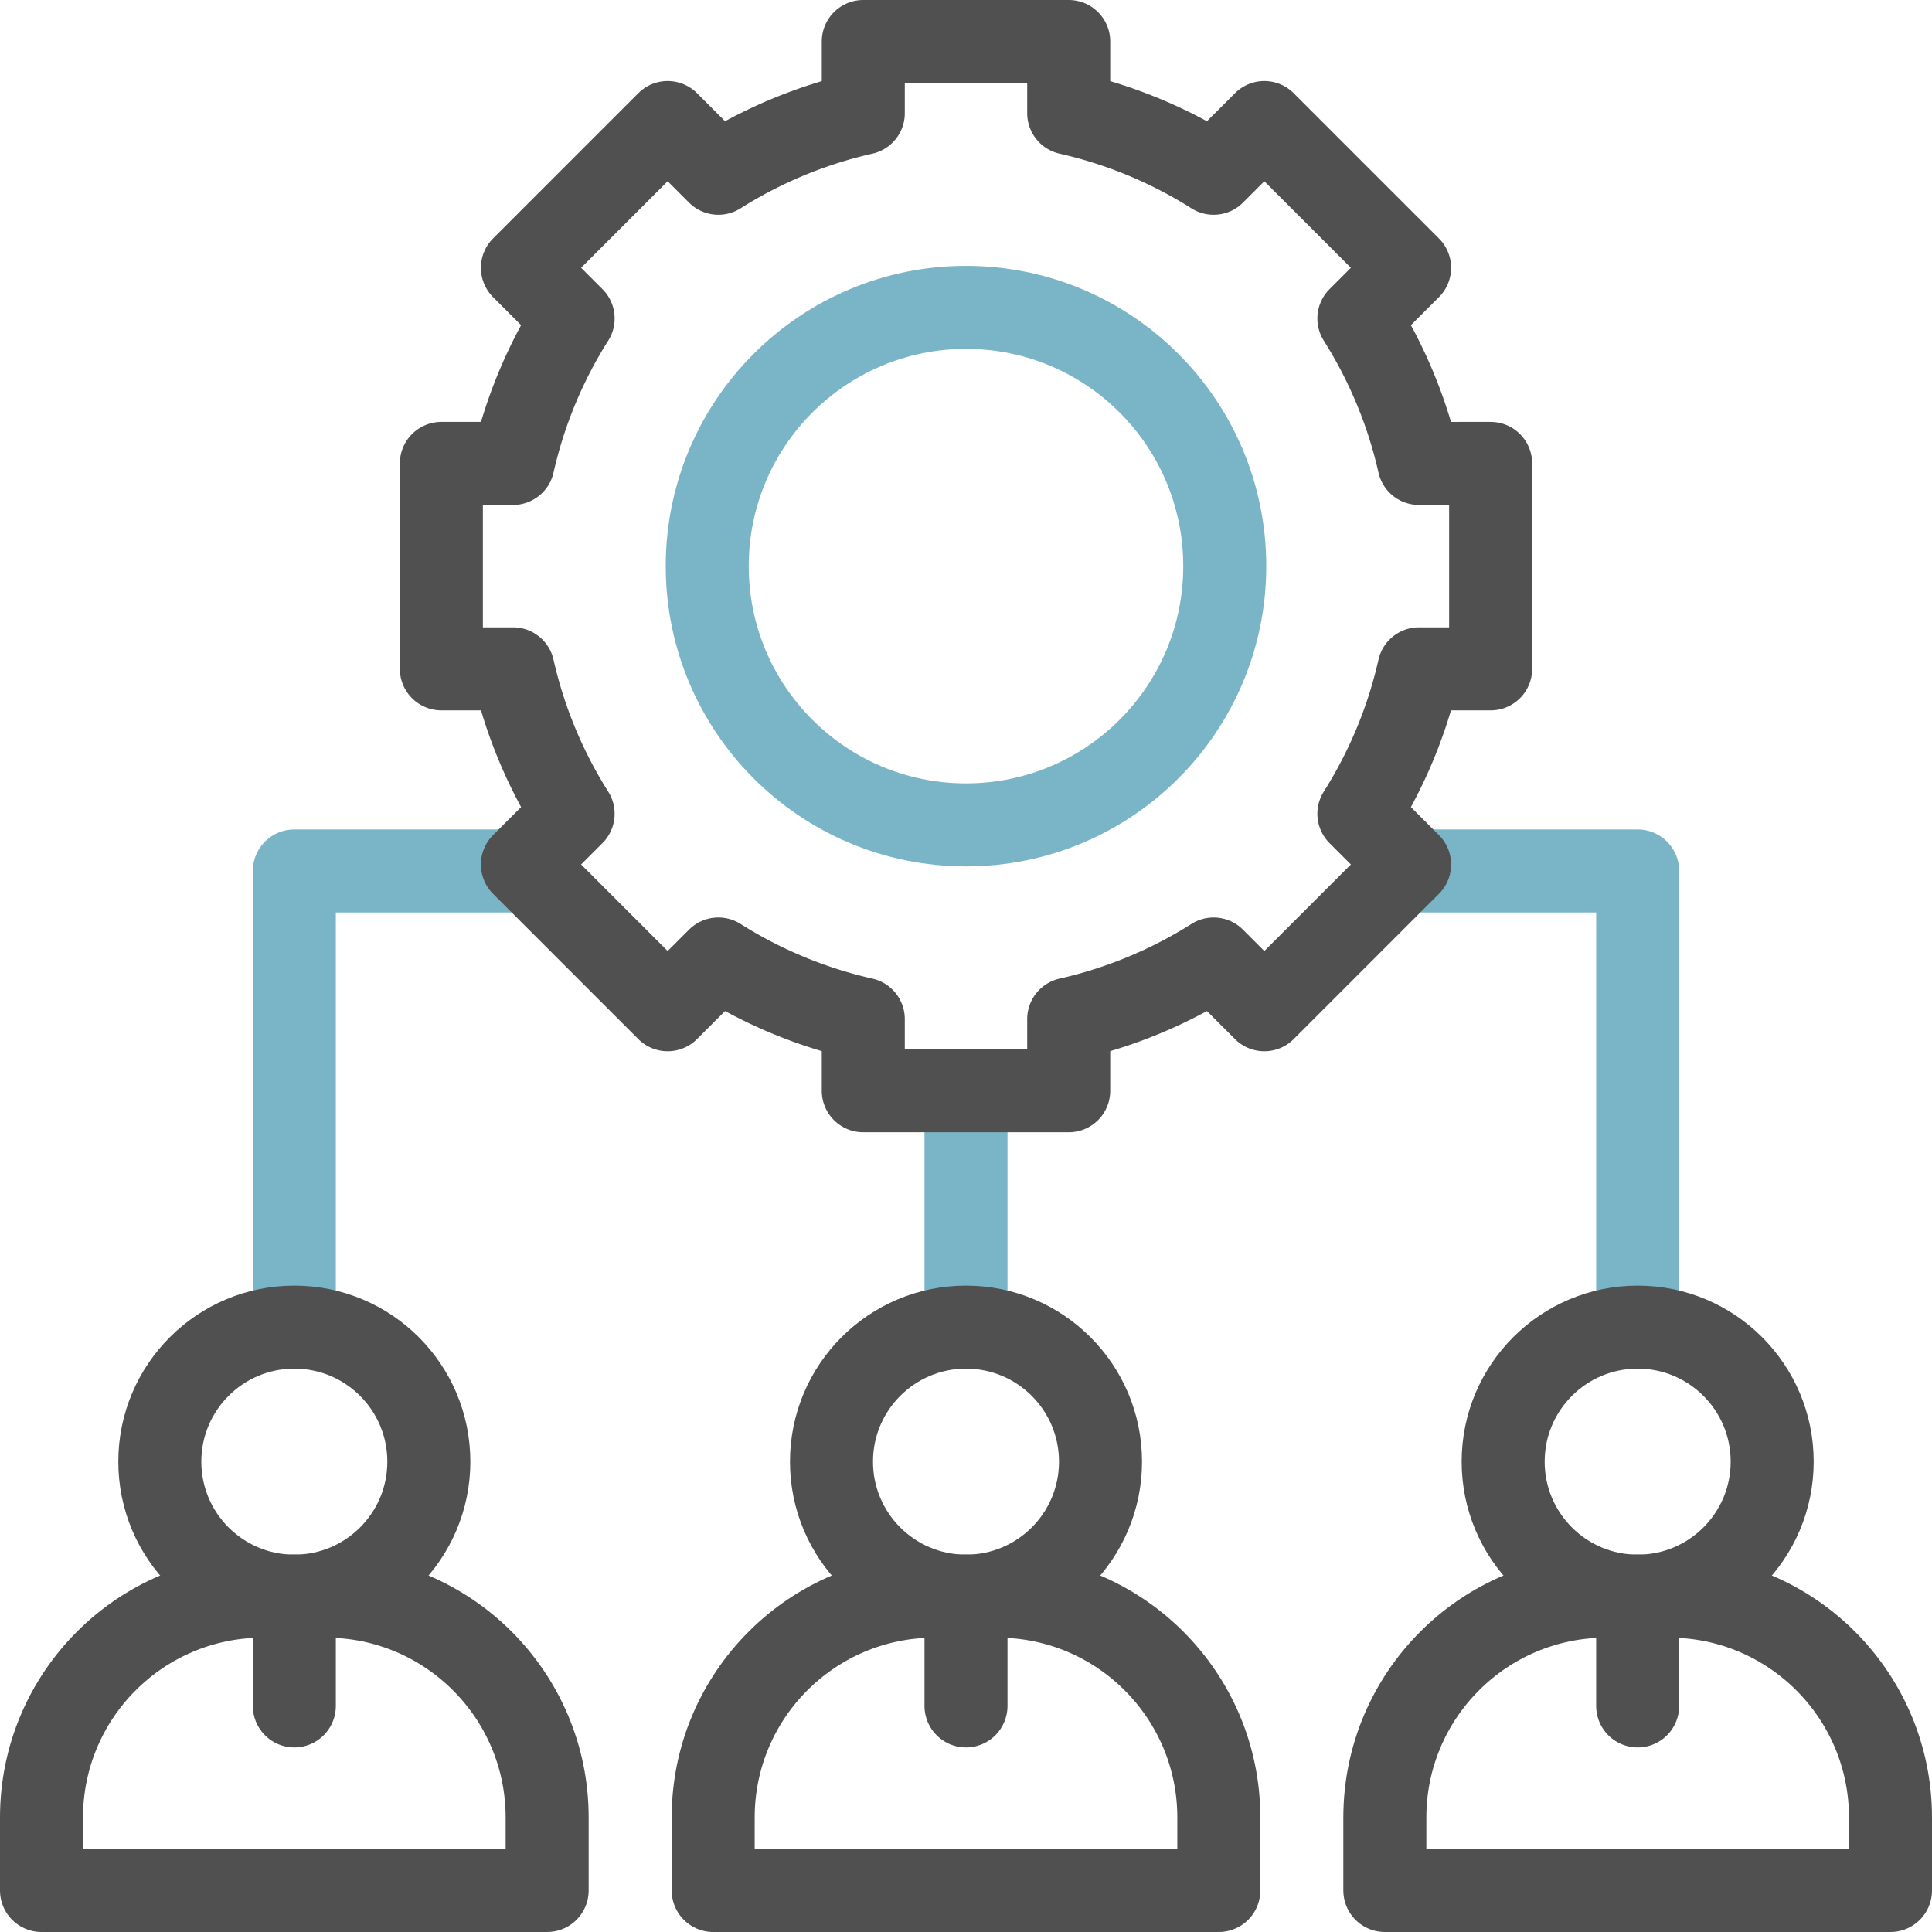
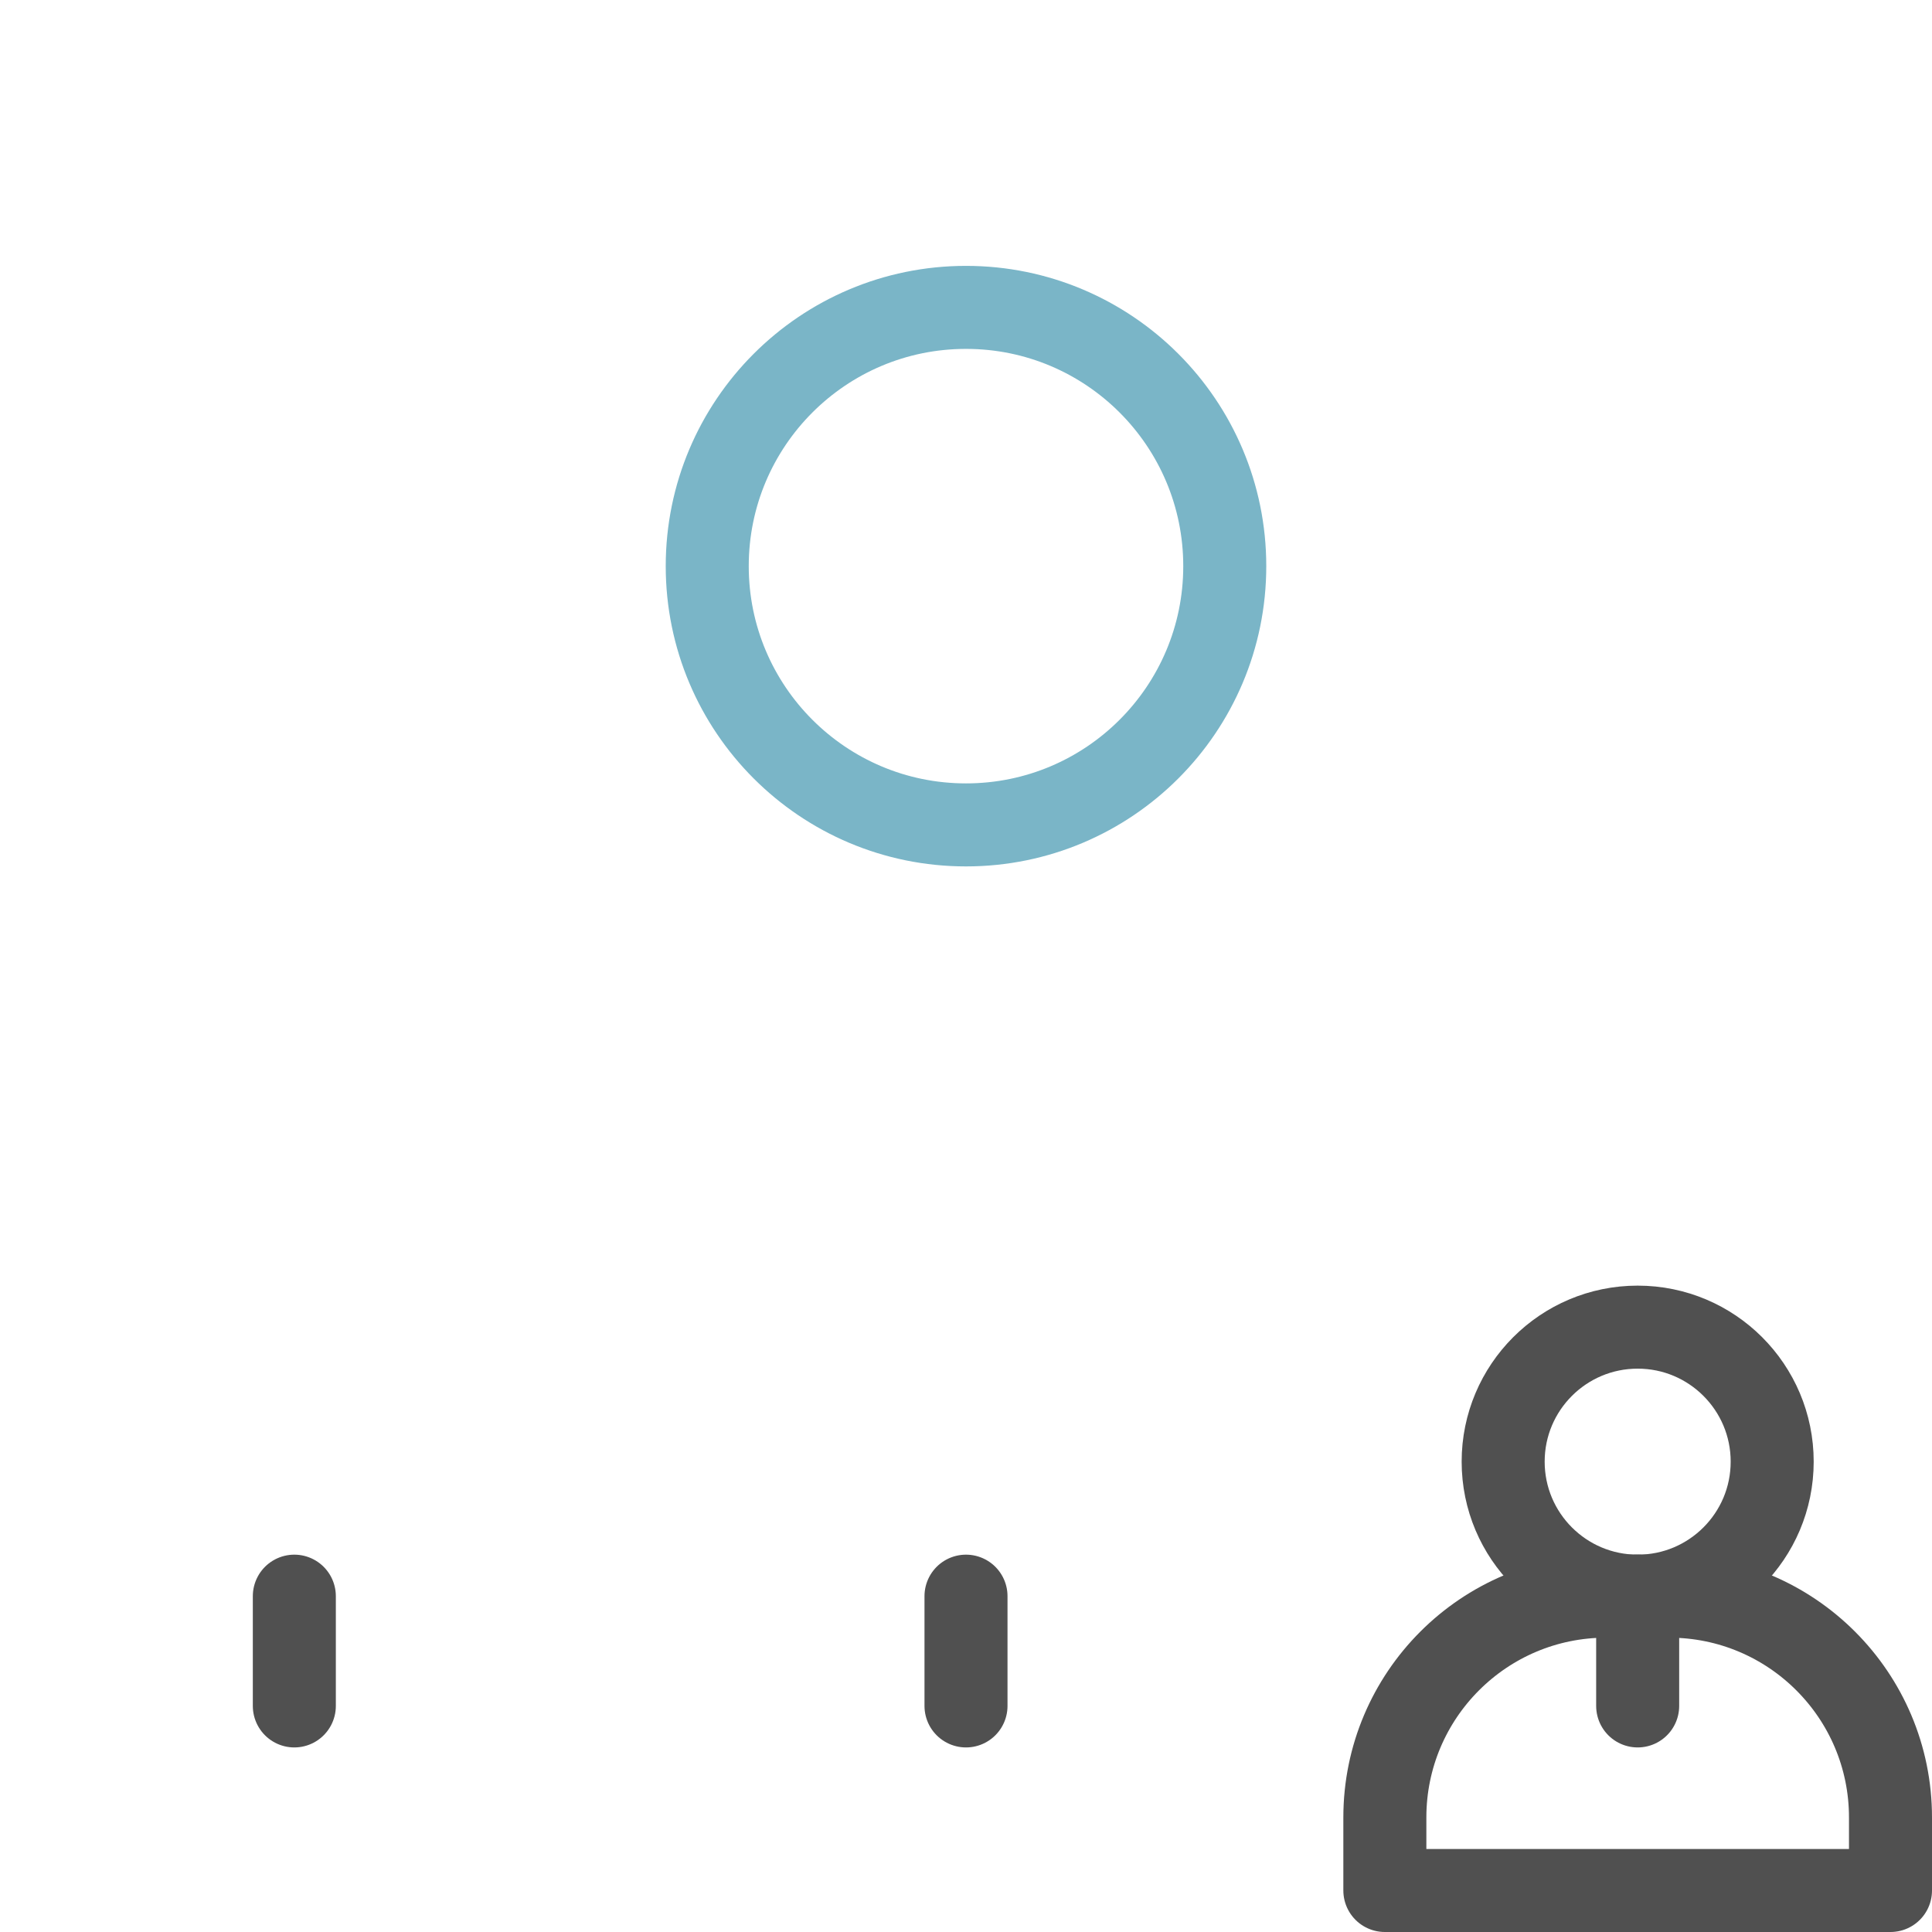
<svg xmlns="http://www.w3.org/2000/svg" width="512" height="512" x="0" y="0" viewBox="0 0 512 512" style="enable-background:new 0 0 512 512" xml:space="preserve" class="">
  <g>
    <circle cx="256" cy="150.033" r="68.574" style="stroke-width:22;stroke-linejoin:round;stroke-miterlimit:10;" fill="none" stroke="#7ab5c7" stroke-width="22" stroke-linejoin="round" stroke-miterlimit="10" data-original="#33cccc" opacity="1" />
-     <path d="M256 351.706v-62.641M371.84 230.815H434v120.891M140.16 230.815H78v120.891" style="stroke-width:22;stroke-linejoin:round;stroke-miterlimit:10;" fill="none" stroke="#7ab5c7" stroke-width="22" stroke-linejoin="round" stroke-miterlimit="10" data-original="#33cccc" opacity="1" />
-     <path d="M69.652 423h16.697C118.741 423 145 449.259 145 481.652V501H11v-19.348C11 449.259 37.259 423 69.652 423zM247.652 423h16.697C296.741 423 323 449.259 323 481.652V501H189v-19.348C189 449.259 215.259 423 247.652 423z" style="stroke-width:22;stroke-linejoin:round;stroke-miterlimit:10;" fill="none" stroke="#505050" stroke-width="22" stroke-linejoin="round" stroke-miterlimit="10" data-original="#000000" opacity="1" />
-     <circle cx="256" cy="387.353" r="35.647" style="stroke-width:22;stroke-linejoin:round;stroke-miterlimit:10;" fill="none" stroke="#505050" stroke-width="22" stroke-linejoin="round" stroke-miterlimit="10" data-original="#000000" opacity="1" />
-     <circle cx="78" cy="387.353" r="35.647" style="stroke-width:22;stroke-linejoin:round;stroke-miterlimit:10;" fill="none" stroke="#505050" stroke-width="22" stroke-linejoin="round" stroke-miterlimit="10" data-original="#000000" opacity="1" />
    <circle cx="434" cy="387.353" r="35.647" style="stroke-width:22;stroke-linejoin:round;stroke-miterlimit:10;" fill="none" stroke="#505050" stroke-width="22" stroke-linejoin="round" stroke-miterlimit="10" data-original="#000000" opacity="1" />
    <path d="M442.348 423h-16.697C393.259 423 367 449.259 367 481.652V501h134v-19.348C501 449.259 474.741 423 442.348 423z" style="stroke-width:22;stroke-linejoin:round;stroke-miterlimit:10;" fill="none" stroke="#505050" stroke-width="22" stroke-linejoin="round" stroke-miterlimit="10" data-original="#000000" opacity="1" />
    <path d="M256 423v29.088M78 423v29.088M434 423v29.088" style="stroke-width:22;stroke-linecap:round;stroke-linejoin:round;stroke-miterlimit:10;" fill="none" stroke="#505050" stroke-width="22" stroke-linecap="round" stroke-linejoin="round" stroke-miterlimit="10" data-original="#000000" opacity="1" />
-     <path d="M395.033 177.252v-54.438H376.04a122.36 122.36 0 0 0-15.921-38.407l13.438-13.438-38.493-38.493-13.438 13.438a122.337 122.337 0 0 0-38.407-15.921V11h-54.438v18.992a122.36 122.36 0 0 0-38.407 15.921l-13.438-13.438-38.493 38.493 13.438 13.438a122.36 122.36 0 0 0-15.921 38.407h-18.993v54.438h18.993a122.36 122.36 0 0 0 15.921 38.407l-13.438 13.438 38.493 38.493 13.438-13.438a122.337 122.337 0 0 0 38.407 15.921v18.992h54.438v-18.992a122.36 122.36 0 0 0 38.407-15.921l13.438 13.438 38.493-38.493-13.438-13.438a122.36 122.36 0 0 0 15.921-38.407h18.993z" style="stroke-width:22;stroke-linejoin:round;stroke-miterlimit:10;" fill="none" stroke="#505050" stroke-width="22" stroke-linejoin="round" stroke-miterlimit="10" data-original="#000000" opacity="1" />
  </g>
</svg>